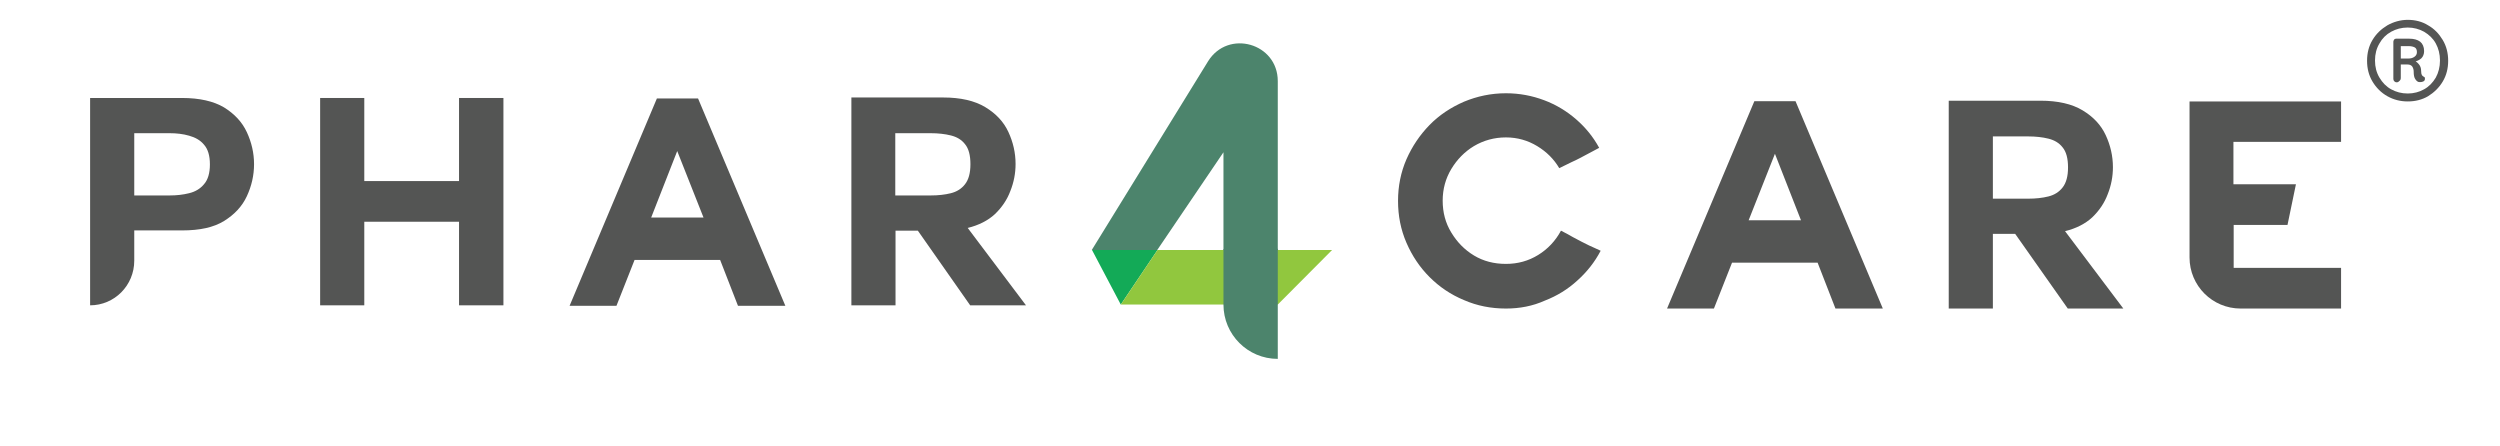
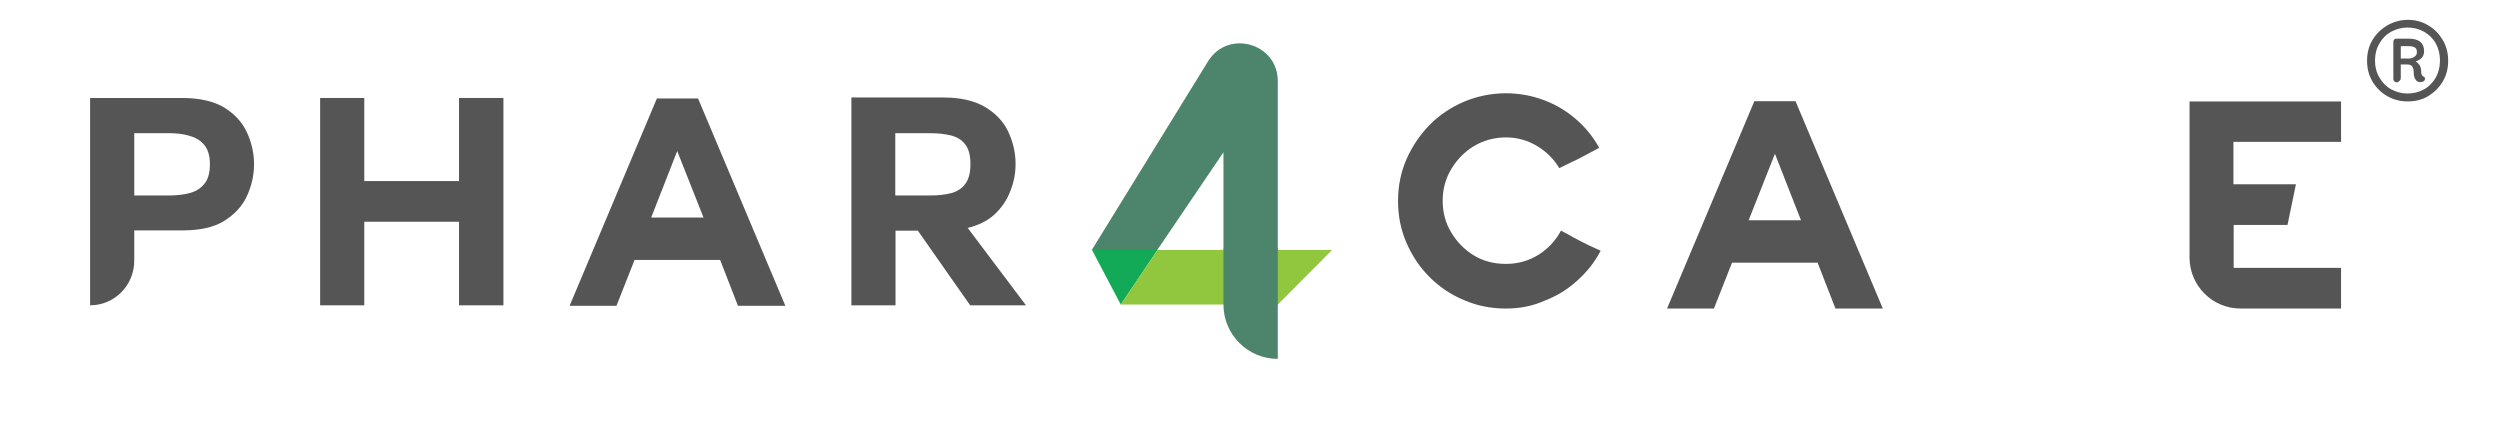
<svg xmlns="http://www.w3.org/2000/svg" id="Layer_1" x="0px" y="0px" viewBox="0 0 1008 180" xml:space="preserve">
  <g>
    <g>
      <g transform="translate(17.332, 241.905)">
        <g>
          <path fill="#545554" d="M19-118.8v-83.6h37.1c7,0,12.7,1.3,16.9,3.8c4.2,2.6,7.3,5.9,9.2,10c1.9,4.1,2.9,8.4,2.9,12.9     c0,4.5-1,8.8-2.9,12.9c-1.9,4.1-5,7.4-9.2,10c-4.2,2.6-9.8,3.8-16.9,3.8H36.8v12.2C36.8-126.8,28.8-118.8,19-118.8L19-118.8z      M36.8-163.1h14.3c2.8,0,5.4-0.3,7.8-0.9c2.5-0.6,4.5-1.8,6-3.6c1.6-1.8,2.4-4.5,2.4-8c0-3.6-0.8-6.2-2.4-8     c-1.5-1.8-3.5-2.9-6-3.6c-2.4-0.7-5.1-1-7.8-1H36.8V-163.1z" />
        </g>
      </g>
    </g>
    <g>
      <g transform="translate(35.981, 241.905)">
        <g>
          <path fill="#545554" d="M93.1-118.8v-83.6h17.8v33.5h38.2v-33.5H167v83.6h-17.9v-33.7h-38.2v33.7H93.1z" />
        </g>
      </g>
    </g>
    <g>
      <g transform="translate(78.177, 241.905)">
        <g>
          <path fill="#545554" d="M265.1-118.8v-83.8h37c7,0,12.7,1.3,17,3.9c4.3,2.6,7.4,5.9,9.3,10c1.9,4.1,2.9,8.4,2.9,12.9     c0,3.8-0.7,7.4-2.1,10.9c-1.3,3.5-3.4,6.6-6.2,9.3c-2.8,2.6-6.5,4.5-11,5.6l23.5,31.2H313l-21.1-30.1h-9v30.1H265.1z      M282.8-163.1h14.3c3,0,5.7-0.3,8.1-0.9c2.4-0.6,4.3-1.8,5.7-3.6c1.5-1.9,2.2-4.6,2.2-8.1c0-3.6-0.7-6.3-2.2-8.1     c-1.4-1.8-3.3-2.9-5.7-3.5c-2.4-0.6-5.2-0.9-8.1-0.9h-14.3V-163.1z" />
        </g>
      </g>
    </g>
    <g>
      <g transform="translate(117.988, 241.905)">
        <g>
          <path fill="#545554" d="M489.2-117.5c-6,0-11.6-1.1-16.9-3.4c-5.3-2.2-9.9-5.3-13.9-9.3c-3.9-3.9-7-8.5-9.3-13.8     c-2.3-5.3-3.4-10.9-3.4-16.9c0-5.9,1.1-11.5,3.4-16.8c2.3-5.2,5.4-9.8,9.3-13.8c3.9-4,8.6-7.1,13.9-9.4     c5.3-2.2,10.9-3.4,16.9-3.4c5.5,0,10.6,1,15.4,2.8c4.8,1.8,9.1,4.4,12.9,7.7c3.8,3.3,6.9,7.1,9.3,11.5c-1.8,1-3.3,1.8-4.5,2.4     c-1.2,0.6-2.2,1.2-3.2,1.7c-1,0.5-2.1,1.1-3.5,1.7c-1.3,0.6-2.9,1.4-4.9,2.4c-2.1-3.6-5.1-6.6-8.9-8.9c-3.8-2.3-8-3.5-12.6-3.5     c-4.7,0-9,1.2-12.9,3.5c-3.8,2.3-6.8,5.4-9.1,9.2c-2.3,3.8-3.5,8.1-3.5,12.8c0,4.7,1.1,9,3.5,12.9c2.3,3.8,5.3,6.9,9.1,9.2     c3.8,2.3,8.1,3.4,12.9,3.4c4.8,0,9.1-1.2,13-3.6c3.9-2.4,7-5.7,9.2-9.8c2,1,3.6,1.9,4.8,2.6c1.3,0.7,2.4,1.3,3.4,1.8     c1,0.5,2,1,3.2,1.6c1.2,0.5,2.8,1.3,4.6,2.1c-2.4,4.6-5.6,8.6-9.4,12c-3.8,3.5-8.2,6.2-13.1,8.1     C500-118.5,494.8-117.5,489.2-117.5z" />
        </g>
      </g>
    </g>
    <g>
      <g transform="translate(161.528, 241.905)">
        <g>
-           <path fill="#545554" d="M624.2-117.5v-83.8h37c7,0,12.7,1.3,17,3.9c4.3,2.6,7.4,5.9,9.3,10c1.9,4.1,2.9,8.4,2.9,12.9     c0,3.8-0.7,7.4-2.1,10.9c-1.3,3.5-3.4,6.6-6.2,9.3c-2.8,2.6-6.5,4.5-11,5.6l23.5,31.2h-22.4L651-147.6h-9v30.1H624.2z      M642-161.8h14.3c3,0,5.7-0.3,8.1-0.9c2.4-0.6,4.3-1.8,5.7-3.6c1.5-1.9,2.2-4.6,2.2-8.1c0-3.6-0.7-6.3-2.2-8.1     c-1.4-1.8-3.3-2.9-5.7-3.5c-2.4-0.6-5.2-0.9-8.1-0.9H642V-161.8z" />
-         </g>
+           </g>
      </g>
    </g>
    <g>
      <g transform="translate(180.92, 241.905)">
        <g>
          <path fill="#545554" d="M701.9-138.1v-62.9H763v16.3h-43.4v17.1h25.2l-3.4,16.4h-21.7v17.3H763v16.4h-40.5     C711.1-117.5,701.9-126.7,701.9-138.1z" />
        </g>
      </g>
    </g>
    <g>
      <g transform="translate(55.955, 241.905)">
        <g>
          <path fill="#545554" d="M173.7-118.6l35.2-83.6h16.6l35.2,83.6h-19.1l-7.2-18.5h-34.5l-7.3,18.5H173.7z M206.6-154.2h21.1     L217.1-181L206.6-154.2z" />
        </g>
      </g>
    </g>
    <g>
      <g transform="translate(55.955, 241.905)">
        <g>
          <path fill="#545554" d="M616.2-117.5l35.2-83.6h16.6l35.2,83.6h-19.1l-7.2-18.5h-34.5l-7.3,18.5H616.2z M649.1-153.1h21.1     l-10.5-26.8L649.1-153.1z" />
        </g>
      </g>
    </g>
    <g>
      <g>
        <path fill="#4C846C" d="M493.3,61.4v39.4h21.9V32.7c0-15.3-20-21-28.1-8l-46.9,76.1h26.4L493.3,61.4z" />
        <polygon fill="#13AA57" points="440.3,100.8 451.9,122.8 466.7,100.8    " />
        <polygon fill="#91C73E" points="466.7,100.8 451.9,122.8 515.2,122.8 537.1,100.8    " />
      </g>
-       <path fill="#4C846C" d="M493.3,100.4v22.4c0,12.1,9.8,21.9,21.9,21.9l0,0v-44.4c-0.5,0-1,0.1-1.6,0.1H493.3z" />
+       <path fill="#4C846C" d="M493.3,100.4v22.4c0,12.1,9.8,21.9,21.9,21.9v-44.4c-0.5,0-1,0.1-1.6,0.1H493.3z" />
    </g>
    <g>
      <path fill="#545554" d="M970.8,40.9c-3,0-5.7-0.7-8.2-2.1c-2.5-1.4-4.5-3.4-6-5.9c-1.5-2.5-2.2-5.3-2.2-8.4c0-3.1,0.7-5.9,2.2-8.4   c1.5-2.5,3.5-4.4,6-5.9c2.5-1.4,5.3-2.2,8.2-2.2c3,0,5.8,0.7,8.2,2.2c2.5,1.4,4.4,3.4,5.9,5.9c1.5,2.5,2.2,5.3,2.2,8.4   c0,3.1-0.7,5.9-2.2,8.4c-1.5,2.5-3.5,4.4-5.9,5.9C976.6,40.2,973.9,40.9,970.8,40.9z M970.8,37.7c2.4,0,4.7-0.6,6.6-1.7   c2-1.1,3.5-2.7,4.7-4.7c1.1-2,1.7-4.3,1.7-6.9s-0.6-4.9-1.7-6.9c-1.1-2-2.7-3.5-4.7-4.7c-2-1.1-4.2-1.7-6.6-1.7   c-2.5,0-4.7,0.6-6.7,1.7c-2,1.1-3.6,2.7-4.7,4.7c-1.2,2-1.8,4.3-1.8,6.9s0.6,4.9,1.8,6.9c1.2,2,2.7,3.6,4.7,4.7   C966.1,37.1,968.3,37.7,970.8,37.7z M966.4,33.2c-0.4,0-0.7-0.1-1-0.4s-0.4-0.6-0.4-1v-15c0-0.2,0.1-0.5,0.3-0.8   c0.2-0.3,0.5-0.4,0.8-0.4h5.3c1.9,0,3.3,0.4,4.4,1.2c1,0.8,1.6,2.1,1.6,3.8c0,1.2-0.4,2.2-1.1,2.9c-0.8,0.7-1.8,1.2-3.2,1.5   l-0.1-0.6c0.8,0.1,1.5,0.6,2.2,1.4c0.7,0.8,1,1.7,1,2.8c0,0.7,0.1,1.3,0.3,1.6c0.1,0.3,0.4,0.5,0.7,0.7c0.3,0.1,0.5,0.3,0.5,0.5   s0.1,0.5,0,0.7c-0.1,0.4-0.4,0.7-0.8,0.8c-0.4,0.2-0.9,0.2-1.4,0.2c-0.6,0-1.1-0.4-1.6-1.1c-0.5-0.7-0.7-1.7-0.7-3.1   c0-0.8-0.2-1.5-0.6-2.1c-0.4-0.5-1-0.8-1.9-0.8h-3.4l0.7-0.7v6.2c0,0.4-0.1,0.7-0.4,1S966.9,33.2,966.4,33.2z M971,23.6   c1,0,1.8-0.2,2.5-0.7c0.7-0.5,1-1.1,1-1.9c0-0.9-0.3-1.6-0.9-1.9c-0.6-0.3-1.4-0.5-2.3-0.5h-4.3l1-0.8v6.3l-0.7-0.5H971z" />
    </g>
  </g>
  <g />
  <g />
  <g />
  <g />
  <g />
  <g />
  <g />
  <g />
  <g />
  <g />
  <g />
  <g />
  <g />
  <g />
  <g />
</svg>